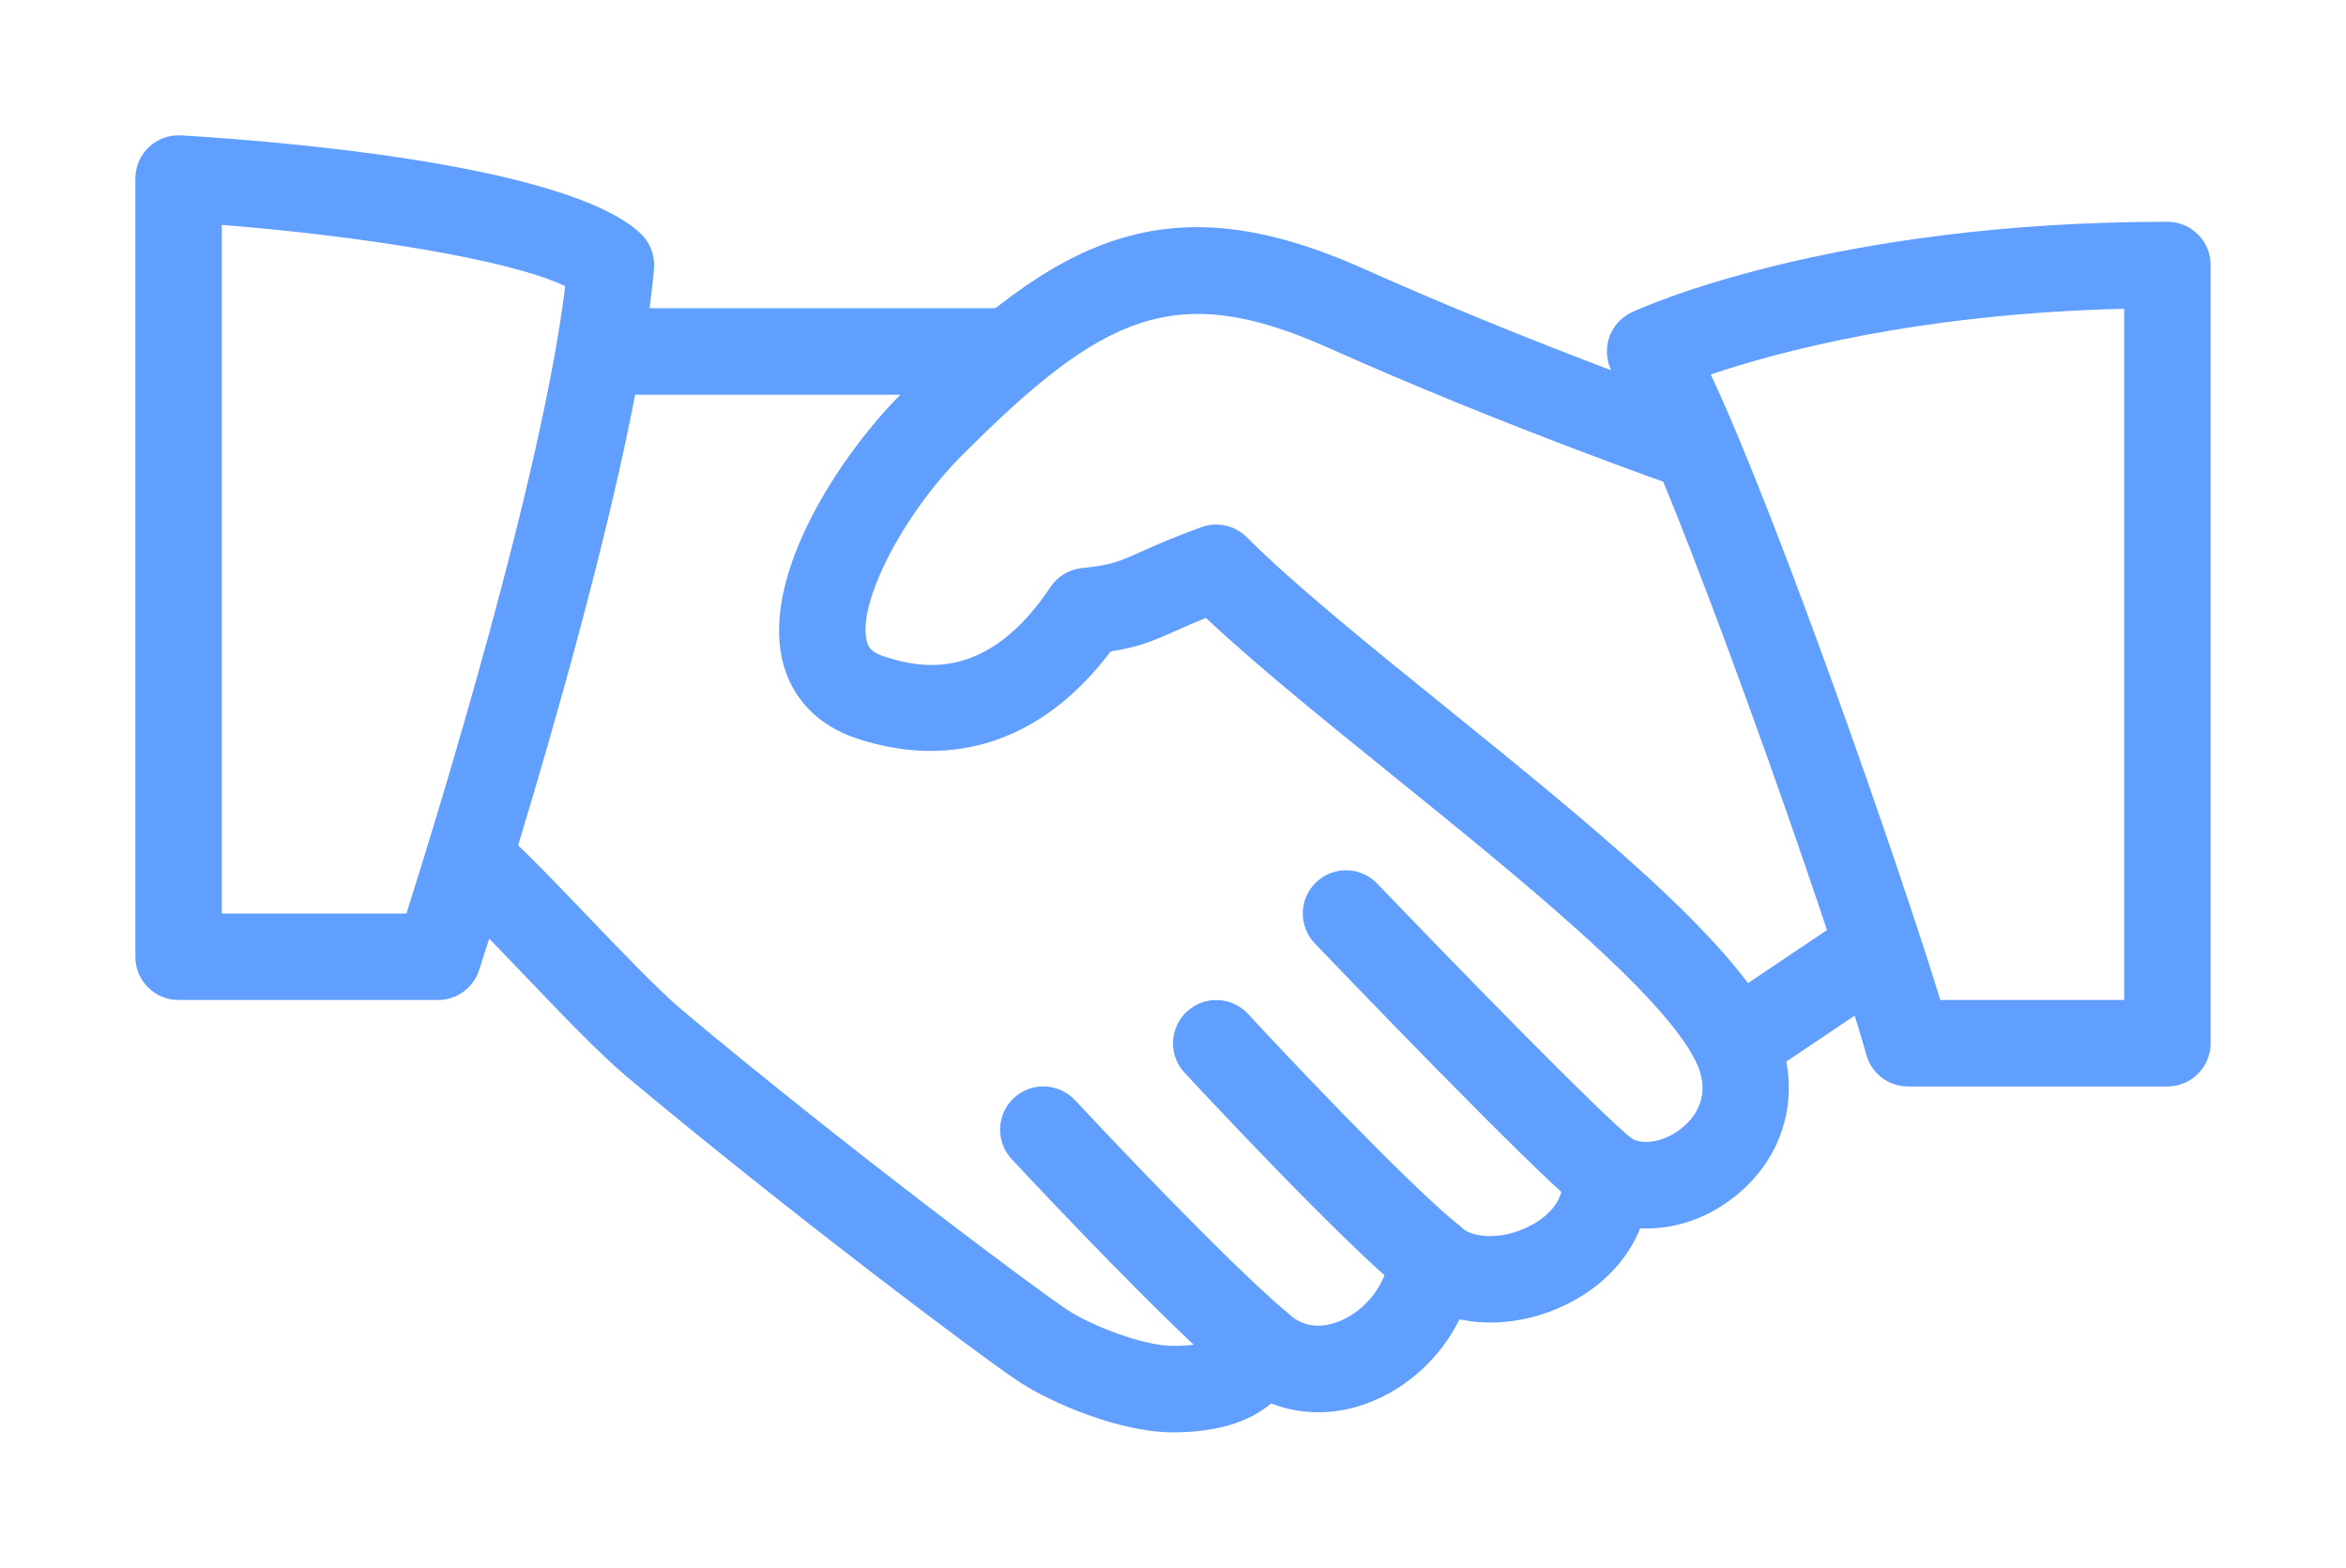
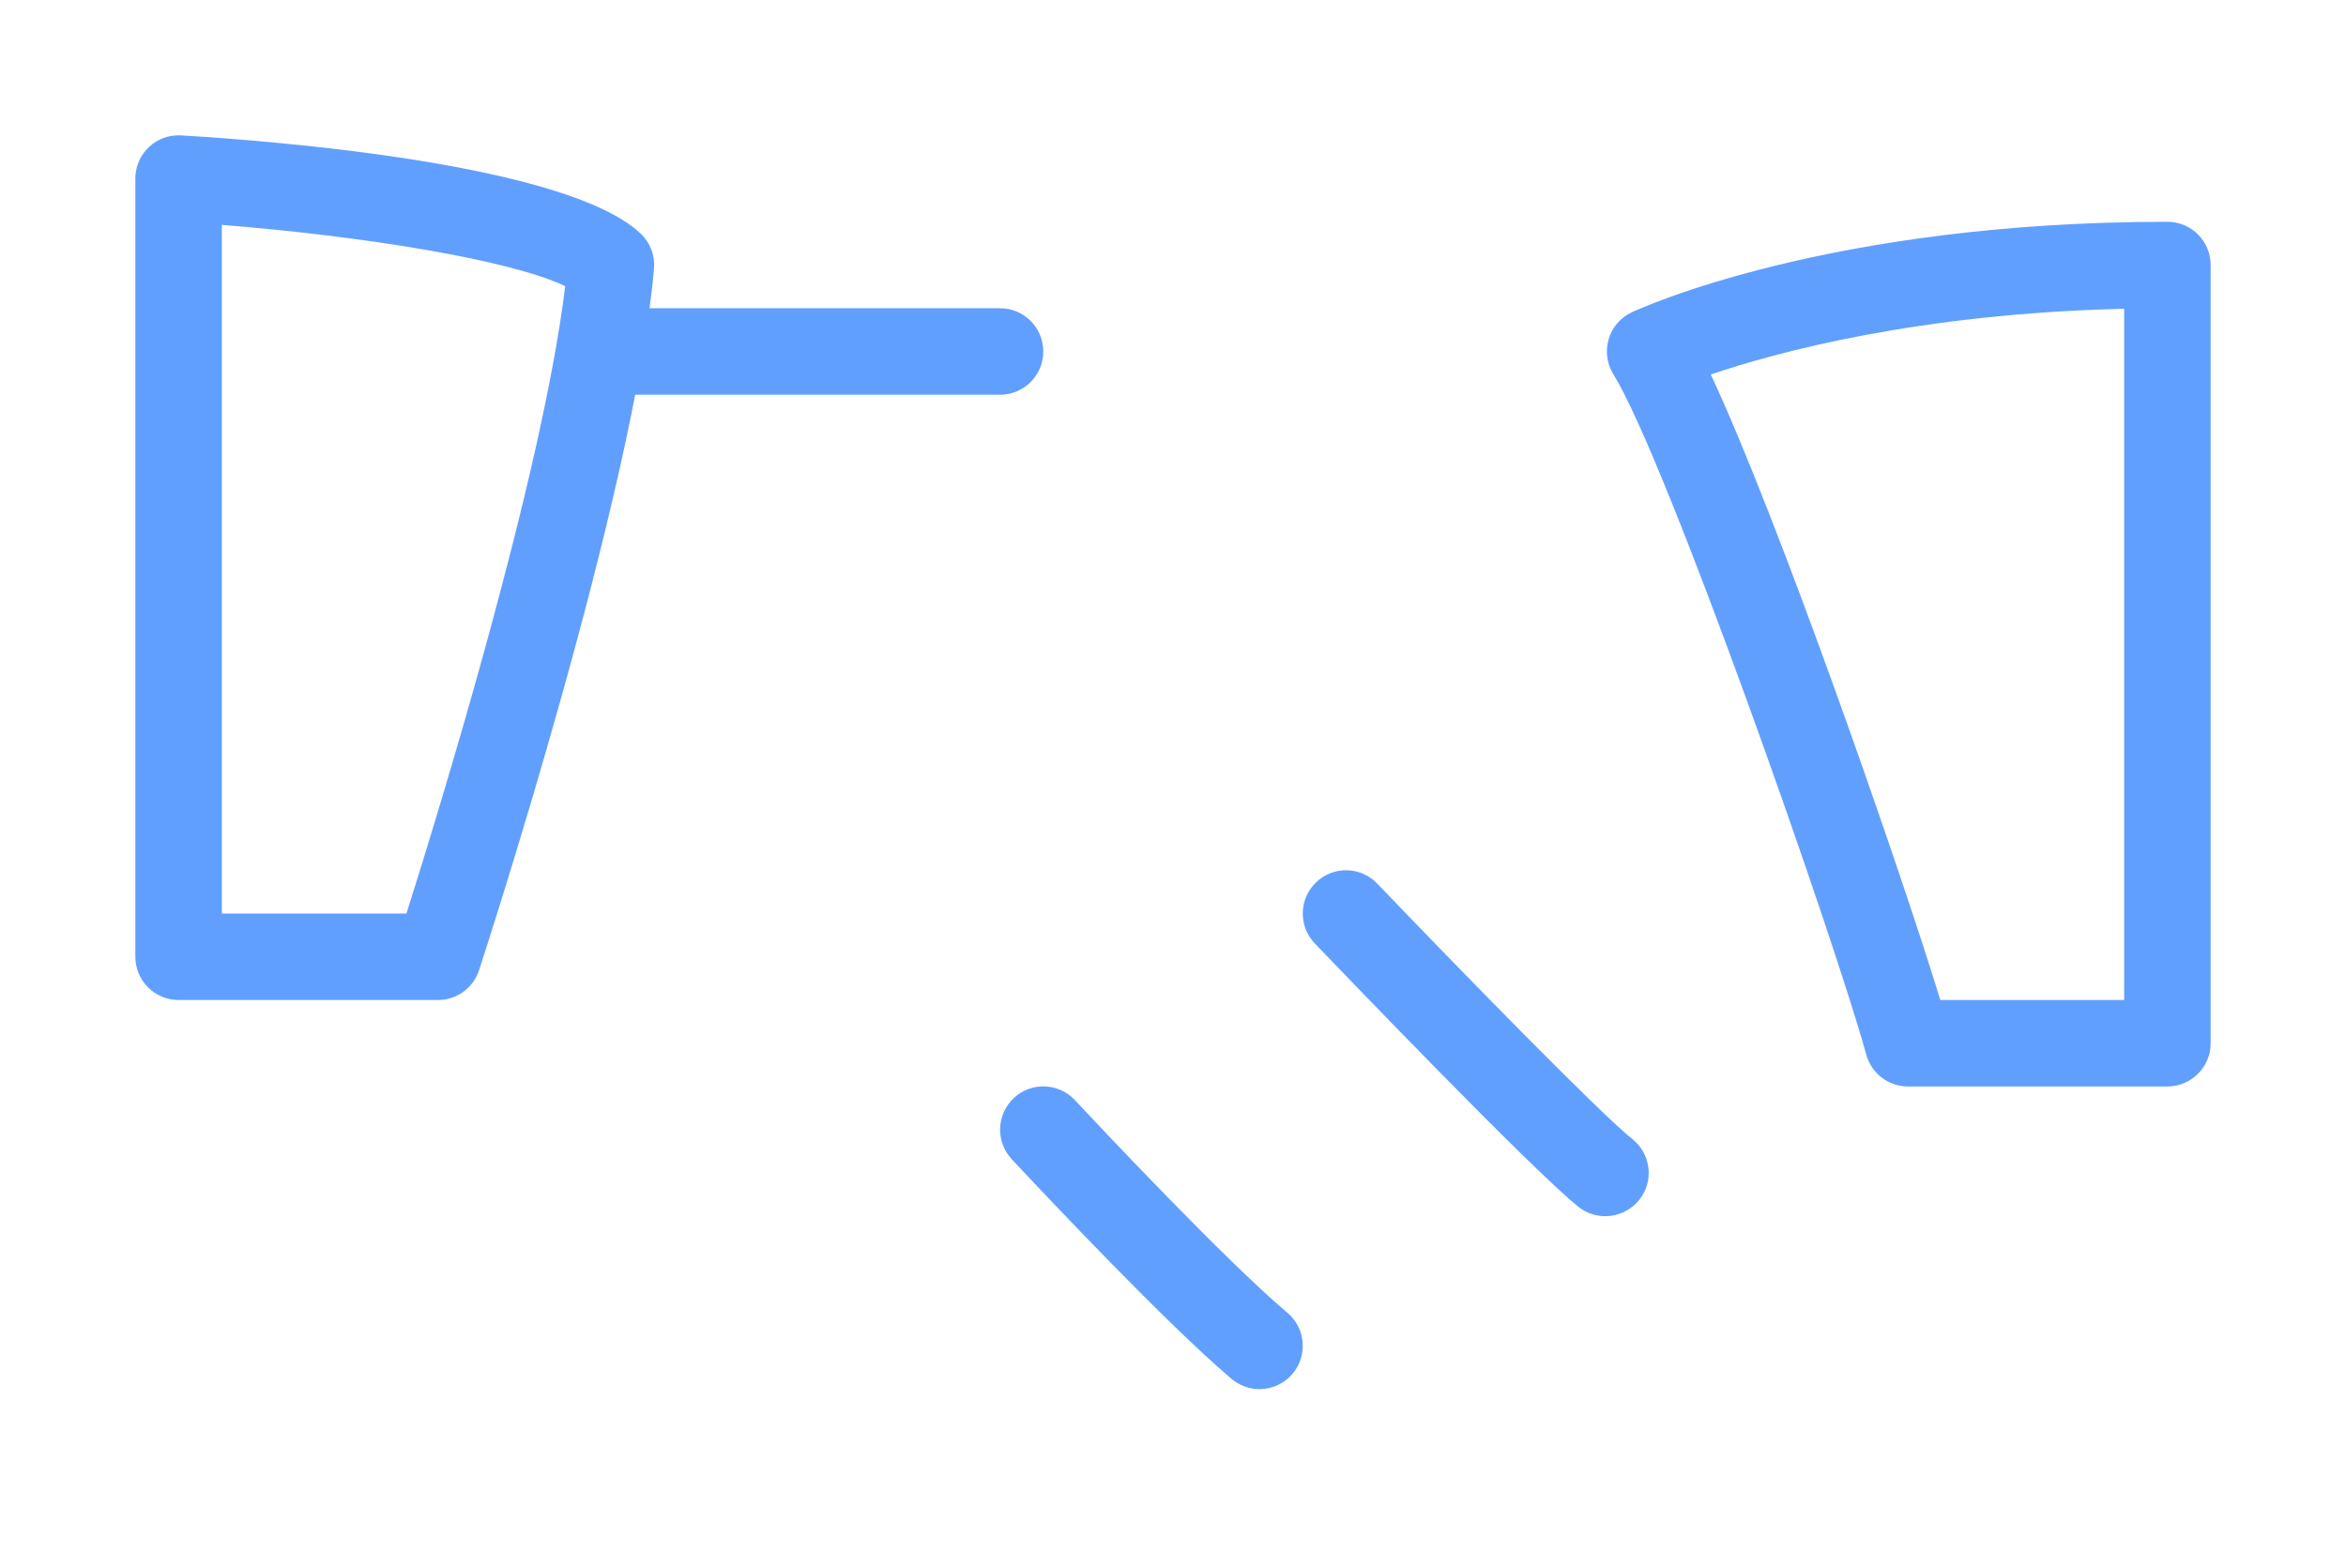
<svg xmlns="http://www.w3.org/2000/svg" width="1040" height="695" viewBox="0 0 1040 695" fill="none">
  <g filter="url(#filter0_d)">
-     <path d="M786.415 404.257C768.36 366.613 703.768 314.362 641.362 263.875C606.555 235.737 573.665 209.134 552.697 188.166C547.445 182.876 539.587 181.188 532.65 183.681C519.732 188.358 511.757 191.961 505.472 194.759C495.889 199.051 492.669 200.509 479.75 201.812C474.037 202.387 468.902 205.454 465.72 210.207C438.617 250.726 410.557 247.276 391.813 240.99C385.833 238.997 384.76 236.427 384.185 233.975C380.16 217.147 400.362 177.968 426.542 151.785C488.835 89.454 520.957 73.851 588.807 104.174C665.78 138.598 742.907 165.548 743.674 165.816C753.757 169.303 764.604 164.013 768.092 154.008C771.542 144.003 766.29 133.077 756.285 129.59C755.518 129.322 679.925 102.909 604.485 69.136C516.587 29.842 468.363 55.718 399.478 124.644C373.258 150.865 337.646 203.919 346.846 242.83C350.793 259.39 362.448 271.658 379.773 277.369C423.206 291.706 462.841 277.981 492.358 238.805C504.548 236.927 511.181 234.167 521.146 229.682C524.749 228.072 528.966 226.194 534.563 223.932C556.491 244.517 586.083 268.476 617.248 293.661C673.598 339.24 737.5 390.916 751.875 420.817C758.968 435.575 751.338 445.198 746.163 449.605C738.573 456.123 728.185 458.193 722.55 454.243C716.34 449.988 708.253 449.72 701.85 453.553C695.41 457.386 691.808 464.631 692.613 472.069C693.915 484.259 682.76 491.237 677.93 493.652C665.663 499.862 652.86 498.789 648.068 494.342C642.701 489.359 634.996 487.902 628.173 490.432C621.35 492.999 616.596 499.287 615.906 506.57C614.756 519.143 605.441 531.218 593.289 535.933C587.424 538.156 578.914 539.498 571.286 532.521C566.533 528.228 559.939 526.579 553.768 528.074C547.521 529.606 542.498 534.131 540.313 540.149C539.586 542.066 537.936 546.666 519.996 546.666C507.231 546.666 484.269 538.041 473.038 530.604C459.583 521.748 375.211 458.804 302.341 397.775C292.106 389.15 274.396 370.672 258.756 354.342C244.879 339.851 232.191 326.703 225.674 321.183C217.509 314.283 205.434 315.318 198.649 323.445C191.826 331.533 192.821 343.648 200.911 350.471C206.853 355.493 218.353 367.644 231.041 380.87C248.138 398.733 265.809 417.211 277.693 427.178C349.07 486.942 434.86 551.459 451.956 562.689C466.063 571.967 496.461 585 519.998 585C538.896 585 553.425 580.668 563.506 572.197C576.998 577.449 592.333 577.487 607.09 571.737C624.533 564.99 638.868 551.381 646.995 534.898C662.098 538.118 679.388 535.856 695.103 527.96C710.475 520.217 721.591 508.372 727.111 494.532C742.368 495.337 758.083 489.932 771.078 478.777C793.085 459.956 799.14 430.669 786.415 404.257Z" fill="#619FFF" />
-   </g>
+     </g>
  <g filter="url(#filter1_d)">
    <path d="M443.327 86.655H270.827C260.247 86.655 251.66 95.243 251.66 105.823C251.66 116.403 260.247 124.991 270.827 124.991H443.327C453.907 124.991 462.494 116.403 462.494 105.823C462.494 95.243 453.907 86.655 443.327 86.655Z" fill="#619FFF" />
  </g>
  <g filter="url(#filter2_d)">
-     <path d="M842.579 363.468C836.637 354.69 824.754 352.275 815.976 358.255L759.934 395.899C751.156 401.802 748.816 413.724 754.721 422.502C758.439 427.985 764.496 430.975 770.668 430.975C774.31 430.975 778.028 429.94 781.325 427.717L837.368 390.073C846.144 384.169 848.482 372.248 842.579 363.468Z" fill="#619FFF" />
-   </g>
+     </g>
  <g filter="url(#filter3_d)">
    <path d="M723.587 454.935C709.864 444.125 648.492 381.296 610.542 341.735C603.22 334.067 591.069 333.799 583.44 341.16C575.773 348.482 575.543 360.633 582.865 368.263C592.717 378.536 679.618 469.12 699.82 485.068C703.308 487.828 707.525 489.17 711.665 489.17C717.3 489.17 722.935 486.64 726.768 481.848C733.324 473.566 731.907 461.491 723.587 454.935Z" fill="#619FFF" />
  </g>
  <g filter="url(#filter4_d)">
-     <path d="M646.996 493.384C624.034 475.021 566.344 413.725 553.309 399.542C546.102 391.721 534.027 391.261 526.207 398.392C518.425 405.56 517.889 417.712 525.057 425.495C525.747 426.222 594.594 500.554 623.037 523.325C626.564 526.122 630.819 527.502 634.997 527.502C640.594 527.502 646.189 525.01 649.984 520.334C656.581 512.052 655.239 499.977 646.996 493.384Z" fill="#619FFF" />
-   </g>
+     </g>
  <g filter="url(#filter5_d)">
    <path d="M570.716 531.988C543.383 508.949 487.456 449.416 476.531 437.723C469.286 429.98 457.133 429.558 449.428 436.803C441.686 444.048 441.301 456.161 448.508 463.906C464.226 480.734 517.738 537.47 545.991 561.314C549.593 564.341 553.963 565.836 558.333 565.836C563.776 565.836 569.221 563.499 573.016 559.013C579.838 550.886 578.803 538.811 570.716 531.988Z" fill="#619FFF" />
  </g>
  <g filter="url(#filter6_d)">
    <path d="M284.02 53.575C251.168 22.446 119.8 12.364 80.317 10.026C74.874 9.758 69.852 11.559 66.019 15.201C62.185 18.804 60 23.864 60 29.154V374.164C60 384.744 68.587 393.331 79.167 393.331H194.167C202.447 393.331 209.807 388.004 212.375 380.106C215.173 371.519 281.222 168.808 289.922 69.138C290.422 63.31 288.275 57.56 284.02 53.575ZM180.175 354.998H98.333V49.702C159.935 54.57 226.405 65.15 250.555 76.881C240.397 160.833 194.435 309.992 180.175 354.998Z" fill="#619FFF" />
  </g>
  <g filter="url(#filter7_d)">
    <path d="M960.831 48.322C810.334 48.322 726.844 86.848 723.356 88.458C718.374 90.795 714.654 95.128 713.121 100.38C711.589 105.633 712.354 111.268 715.229 115.943C738.919 154.087 813.094 365.922 827.354 417.596C829.654 425.914 837.206 431.665 845.831 431.665H960.831C971.411 431.665 979.999 423.077 979.999 412.497V67.487C979.999 56.87 971.411 48.322 960.831 48.322ZM941.666 393.331H860.169C841.999 334.142 788.331 179.808 758.394 116.021C787.641 106.093 850.471 89.033 941.666 86.887V393.331Z" fill="#619FFF" />
  </g>
  <defs>
    <filter id="filter0_d" x="134.121" y="40.709" width="718.875" height="654.291" filterUnits="userSpaceOnUse" color-interpolation-filters="sRGB">
      <feFlood flood-opacity="0" result="BackgroundImageFix" />
      <feColorMatrix in="SourceAlpha" type="matrix" values="0 0 0 0 0 0 0 0 0 0 0 0 0 0 0 0 0 0 127 0" />
      <feOffset dy="50" />
      <feGaussianBlur stdDeviation="30" />
      <feColorMatrix type="matrix" values="0 0 0 0 0.361 0 0 0 0 0.918 0 0 0 0 1 0 0 0 0.08 0" />
      <feBlend mode="normal" in2="BackgroundImageFix" result="effect1_dropShadow" />
      <feBlend mode="normal" in="SourceGraphic" in2="effect1_dropShadow" result="shape" />
    </filter>
    <filter id="filter1_d" x="191.66" y="76.655" width="330.834" height="158.336" filterUnits="userSpaceOnUse" color-interpolation-filters="sRGB">
      <feFlood flood-opacity="0" result="BackgroundImageFix" />
      <feColorMatrix in="SourceAlpha" type="matrix" values="0 0 0 0 0 0 0 0 0 0 0 0 0 0 0 0 0 0 127 0" />
      <feOffset dy="50" />
      <feGaussianBlur stdDeviation="30" />
      <feColorMatrix type="matrix" values="0 0 0 0 0.361 0 0 0 0 0.918 0 0 0 0 1 0 0 0 0.08 0" />
      <feBlend mode="normal" in2="BackgroundImageFix" result="effect1_dropShadow" />
      <feBlend mode="normal" in="SourceGraphic" in2="effect1_dropShadow" result="shape" />
    </filter>
    <filter id="filter2_d" x="691.461" y="344.962" width="214.377" height="196.013" filterUnits="userSpaceOnUse" color-interpolation-filters="sRGB">
      <feFlood flood-opacity="0" result="BackgroundImageFix" />
      <feColorMatrix in="SourceAlpha" type="matrix" values="0 0 0 0 0 0 0 0 0 0 0 0 0 0 0 0 0 0 127 0" />
      <feOffset dy="50" />
      <feGaussianBlur stdDeviation="30" />
      <feColorMatrix type="matrix" values="0 0 0 0 0.361 0 0 0 0 0.918 0 0 0 0 1 0 0 0 0.08 0" />
      <feBlend mode="normal" in2="BackgroundImageFix" result="effect1_dropShadow" />
      <feBlend mode="normal" in="SourceGraphic" in2="effect1_dropShadow" result="shape" />
    </filter>
    <filter id="filter3_d" x="517.527" y="325.807" width="273.361" height="273.363" filterUnits="userSpaceOnUse" color-interpolation-filters="sRGB">
      <feFlood flood-opacity="0" result="BackgroundImageFix" />
      <feColorMatrix in="SourceAlpha" type="matrix" values="0 0 0 0 0 0 0 0 0 0 0 0 0 0 0 0 0 0 127 0" />
      <feOffset dy="50" />
      <feGaussianBlur stdDeviation="30" />
      <feColorMatrix type="matrix" values="0 0 0 0 0.361 0 0 0 0 0.918 0 0 0 0 1 0 0 0 0.08 0" />
      <feBlend mode="normal" in2="BackgroundImageFix" result="effect1_dropShadow" />
      <feBlend mode="normal" in="SourceGraphic" in2="effect1_dropShadow" result="shape" />
    </filter>
    <filter id="filter4_d" x="460.008" y="383.344" width="254.165" height="254.158" filterUnits="userSpaceOnUse" color-interpolation-filters="sRGB">
      <feFlood flood-opacity="0" result="BackgroundImageFix" />
      <feColorMatrix in="SourceAlpha" type="matrix" values="0 0 0 0 0 0 0 0 0 0 0 0 0 0 0 0 0 0 127 0" />
      <feOffset dy="50" />
      <feGaussianBlur stdDeviation="30" />
      <feColorMatrix type="matrix" values="0 0 0 0 0.361 0 0 0 0 0.918 0 0 0 0 1 0 0 0 0.08 0" />
      <feBlend mode="normal" in2="BackgroundImageFix" result="effect1_dropShadow" />
      <feBlend mode="normal" in="SourceGraphic" in2="effect1_dropShadow" result="shape" />
    </filter>
    <filter id="filter5_d" x="383.352" y="421.631" width="254.175" height="254.205" filterUnits="userSpaceOnUse" color-interpolation-filters="sRGB">
      <feFlood flood-opacity="0" result="BackgroundImageFix" />
      <feColorMatrix in="SourceAlpha" type="matrix" values="0 0 0 0 0 0 0 0 0 0 0 0 0 0 0 0 0 0 127 0" />
      <feOffset dy="50" />
      <feGaussianBlur stdDeviation="30" />
      <feColorMatrix type="matrix" values="0 0 0 0 0.361 0 0 0 0 0.918 0 0 0 0 1 0 0 0 0.08 0" />
      <feBlend mode="normal" in2="BackgroundImageFix" result="effect1_dropShadow" />
      <feBlend mode="normal" in="SourceGraphic" in2="effect1_dropShadow" result="shape" />
    </filter>
    <filter id="filter6_d" x="0" y="0" width="349.994" height="503.331" filterUnits="userSpaceOnUse" color-interpolation-filters="sRGB">
      <feFlood flood-opacity="0" result="BackgroundImageFix" />
      <feColorMatrix in="SourceAlpha" type="matrix" values="0 0 0 0 0 0 0 0 0 0 0 0 0 0 0 0 0 0 127 0" />
      <feOffset dy="50" />
      <feGaussianBlur stdDeviation="30" />
      <feColorMatrix type="matrix" values="0 0 0 0 0.361 0 0 0 0 0.918 0 0 0 0 1 0 0 0 0.08 0" />
      <feBlend mode="normal" in2="BackgroundImageFix" result="effect1_dropShadow" />
      <feBlend mode="normal" in="SourceGraphic" in2="effect1_dropShadow" result="shape" />
    </filter>
    <filter id="filter7_d" x="652.348" y="38.322" width="387.651" height="503.343" filterUnits="userSpaceOnUse" color-interpolation-filters="sRGB">
      <feFlood flood-opacity="0" result="BackgroundImageFix" />
      <feColorMatrix in="SourceAlpha" type="matrix" values="0 0 0 0 0 0 0 0 0 0 0 0 0 0 0 0 0 0 127 0" />
      <feOffset dy="50" />
      <feGaussianBlur stdDeviation="30" />
      <feColorMatrix type="matrix" values="0 0 0 0 0.361 0 0 0 0 0.918 0 0 0 0 1 0 0 0 0.08 0" />
      <feBlend mode="normal" in2="BackgroundImageFix" result="effect1_dropShadow" />
      <feBlend mode="normal" in="SourceGraphic" in2="effect1_dropShadow" result="shape" />
    </filter>
  </defs>
</svg>